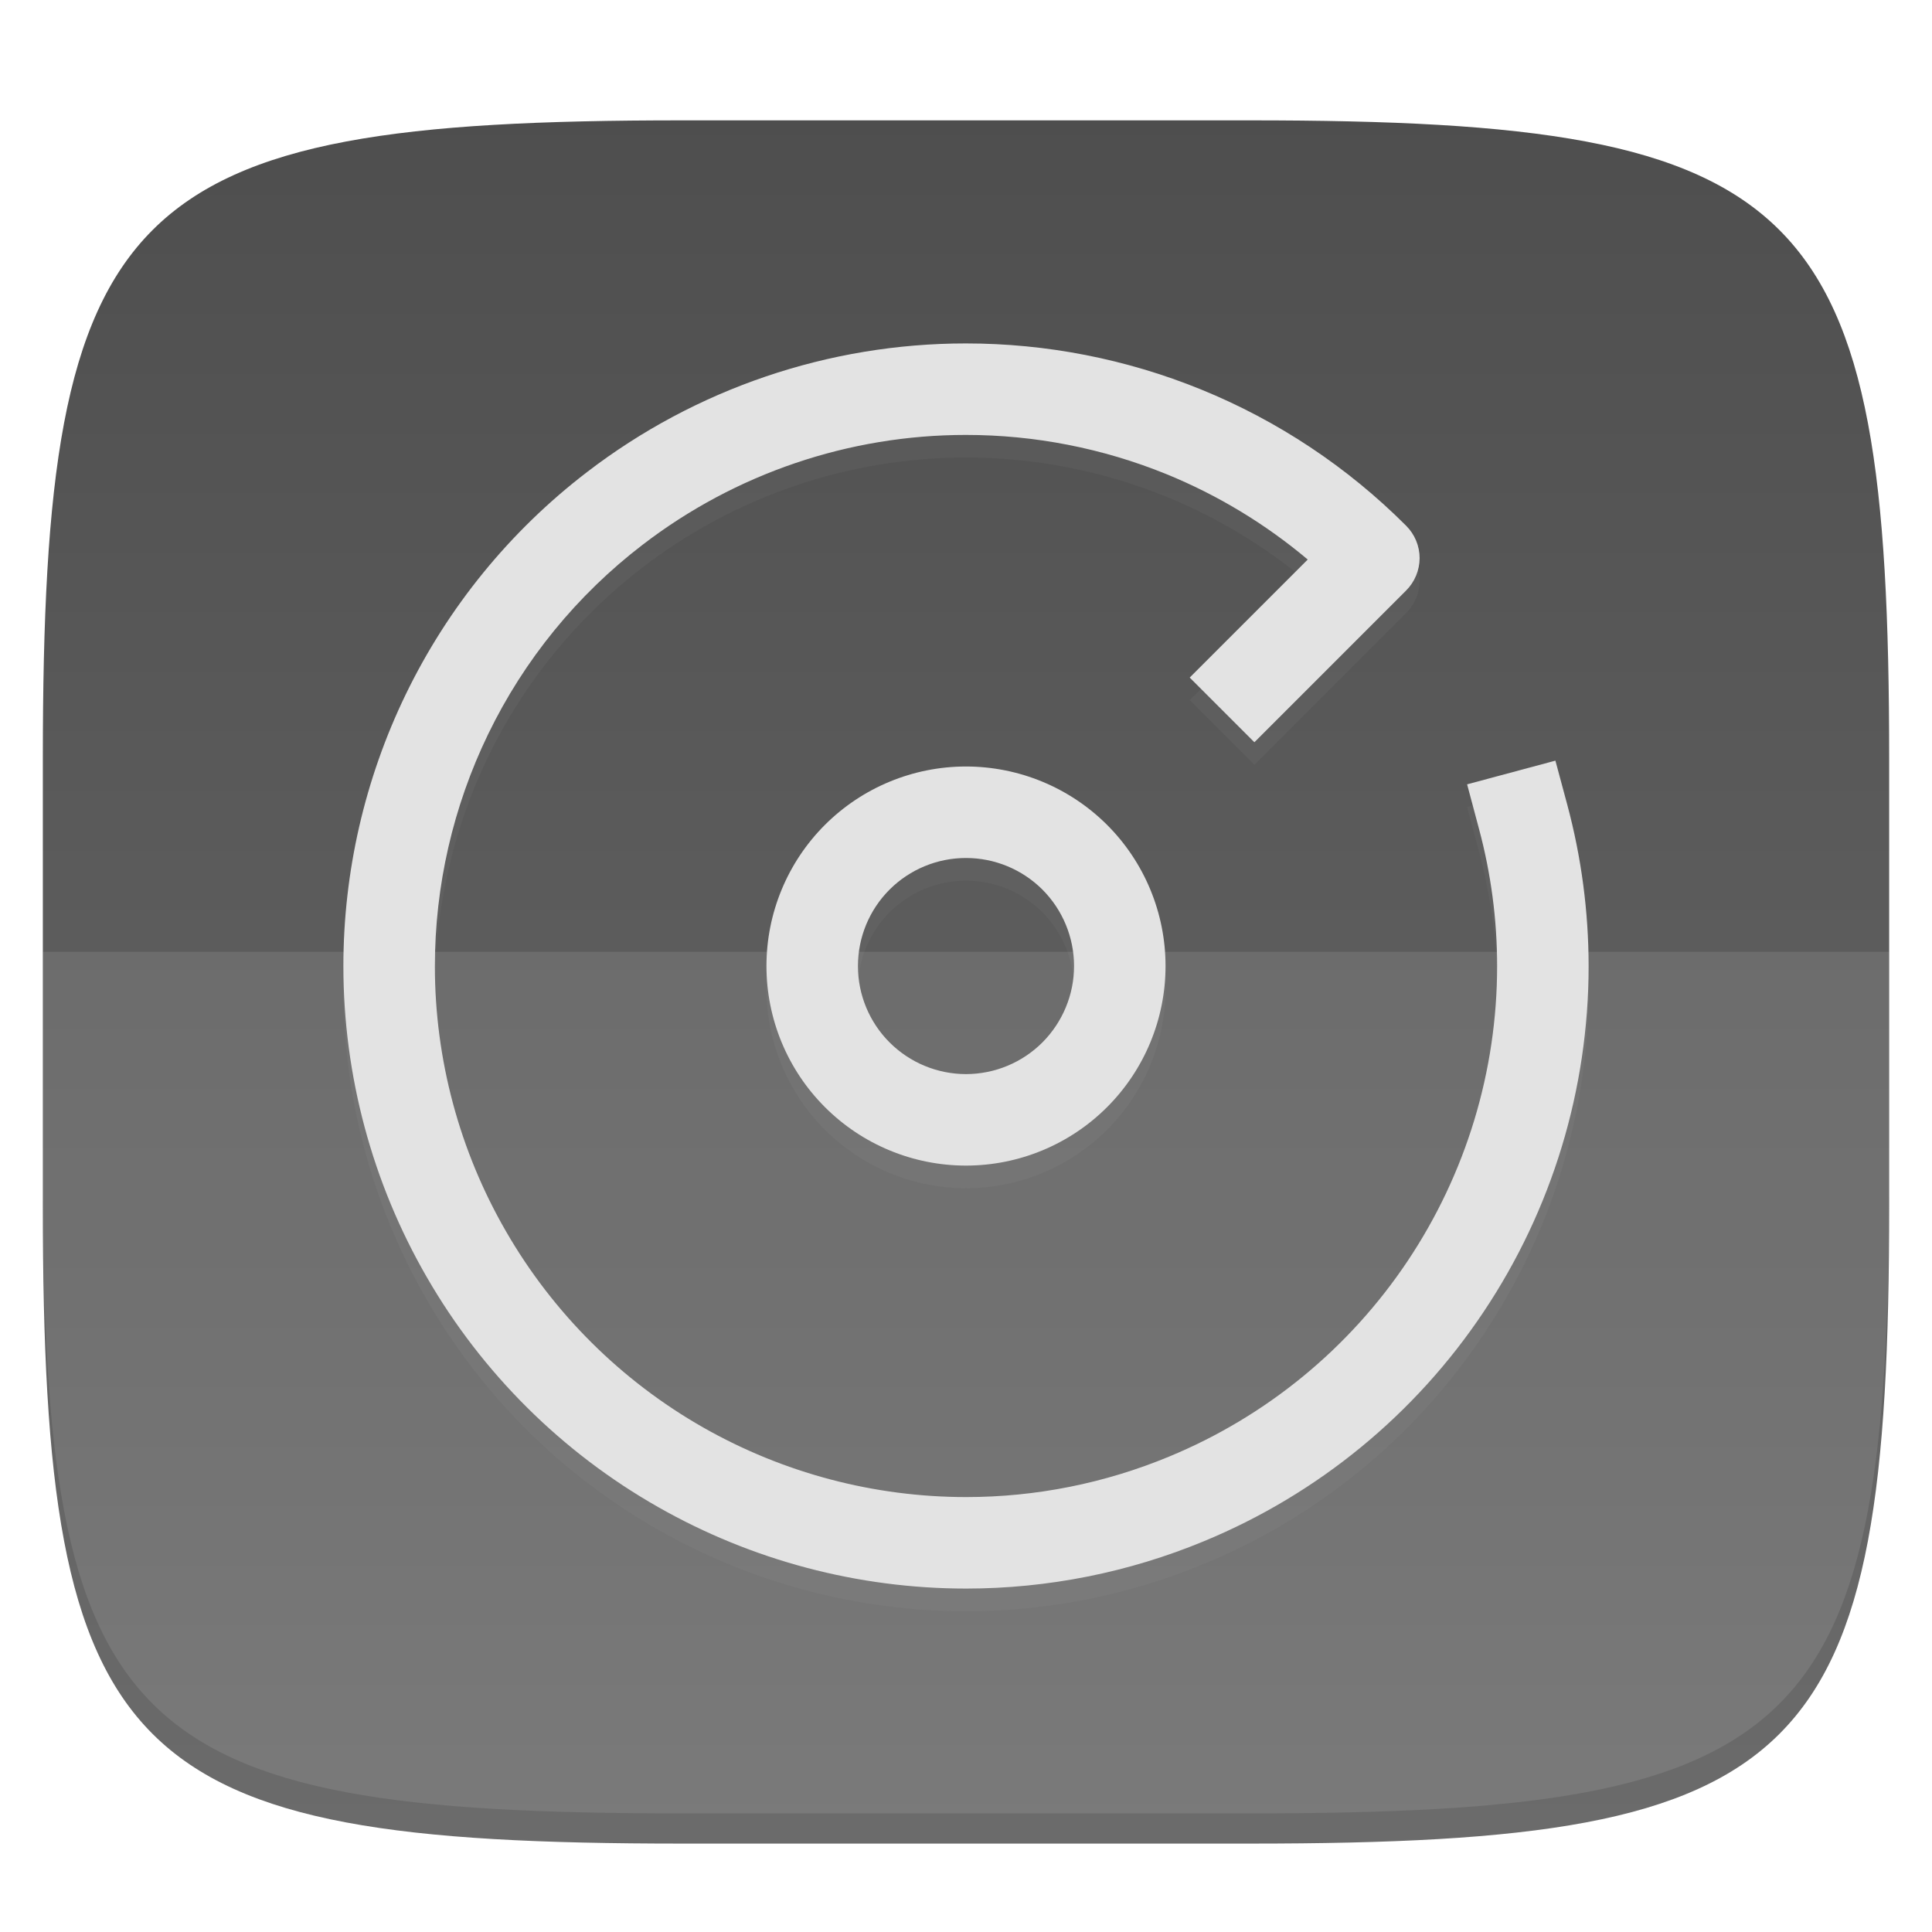
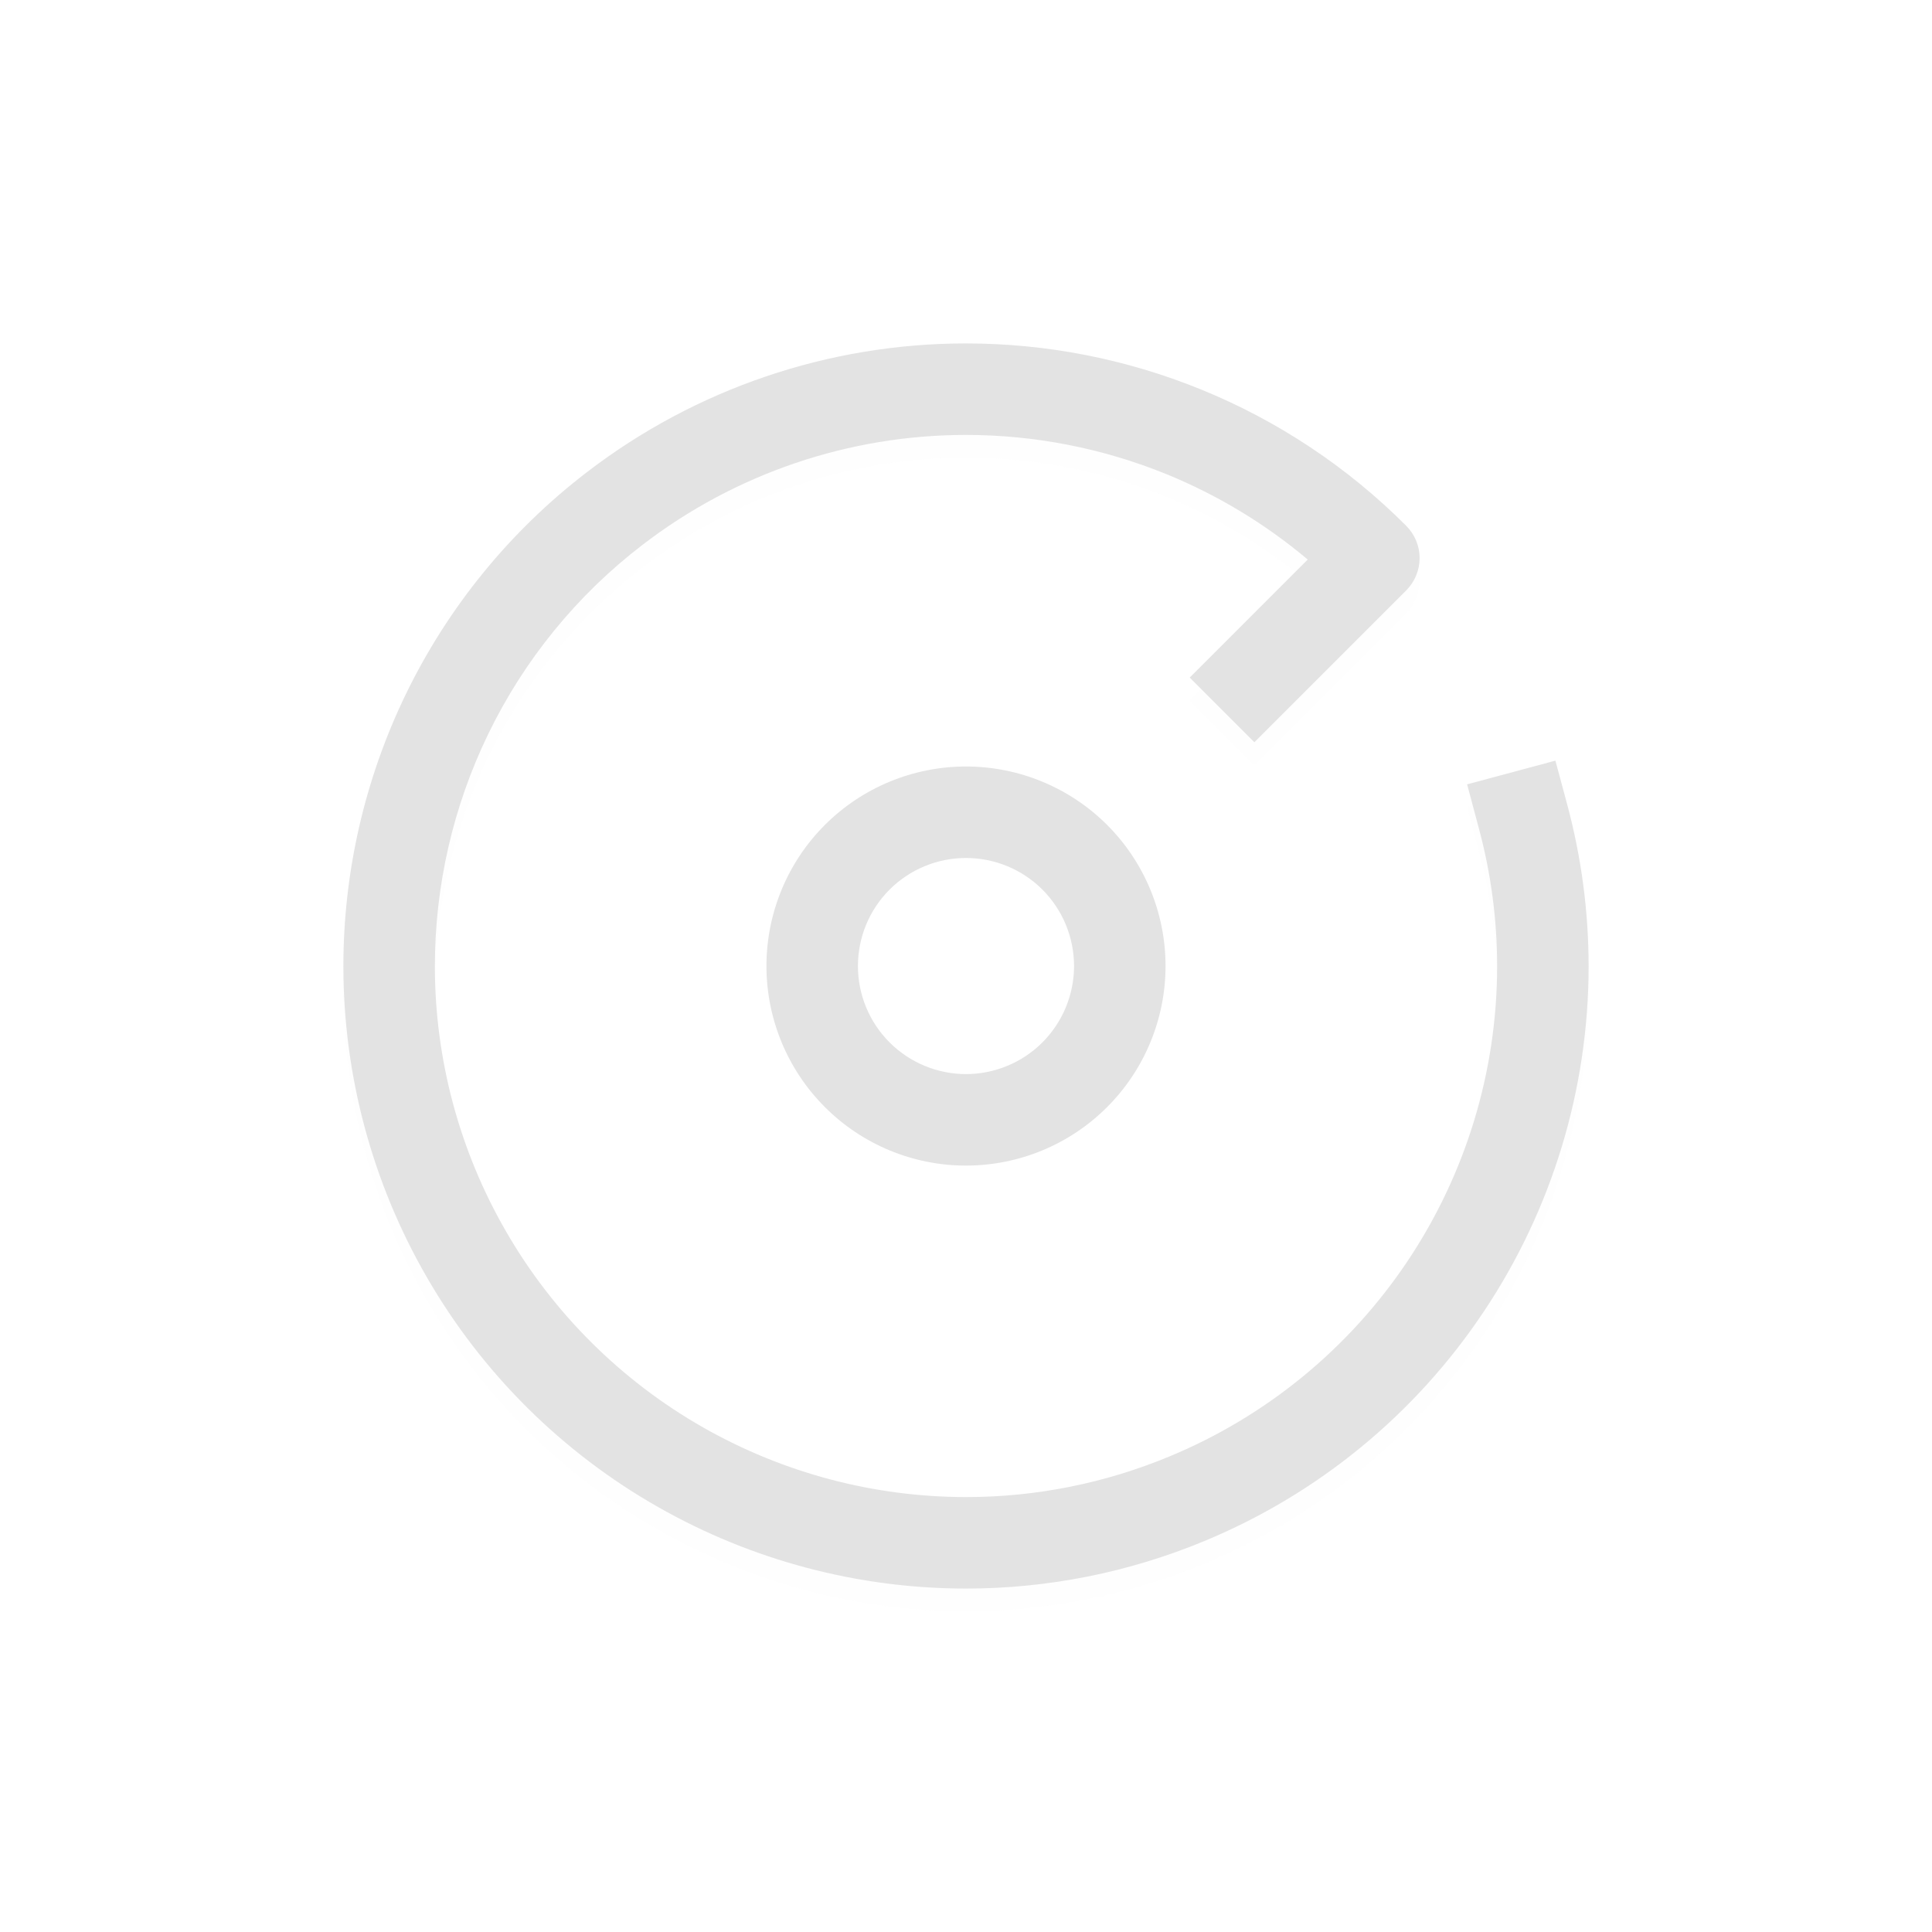
<svg xmlns="http://www.w3.org/2000/svg" style="isolation:isolate" width="256" height="256" viewBox="0 0 256 256">
  <g filter="url(#RpWGovkrLShy2tNZNJ4d2xhJafHTeKcJ)">
    <linearGradient id="_lgradient_18" x1=".5" x2=".5" y1="-.036" y2="1.036" gradientTransform="matrix(244.648,0,0,228.338,5.676,11.947)" gradientUnits="userSpaceOnUse">
      <stop offset="0%" style="stop-color:#4d4d4d" />
      <stop offset="98.696%" style="stop-color:#6c6c6c" />
    </linearGradient>
-     <path fill="url(#_lgradient_18)" d="M 165.685 11.947 C 239.74 11.947 250.324 22.504 250.324 96.491 L 250.324 155.742 C 250.324 229.728 239.74 240.285 165.685 240.285 L 90.315 240.285 C 16.26 240.285 5.676 229.728 5.676 155.742 L 5.676 96.491 C 5.676 22.504 16.26 11.947 90.315 11.947 L 165.685 11.947 L 165.685 11.947 Z" />
  </g>
  <defs>
    <filter id="RpWGovkrLShy2tNZNJ4d2xhJafHTeKcJ" width="400%" height="400%" x="-200%" y="-200%" color-interpolation-filters="sRGB" filterUnits="objectBoundingBox">
      <feGaussianBlur in="SourceGraphic" stdDeviation="4.294" />
      <feOffset dx="0" dy="4" result="pf_100_offsetBlur" />
      <feFlood flood-opacity=".4" />
      <feComposite in2="pf_100_offsetBlur" operator="in" result="pf_100_dropShadow" />
      <feBlend in="SourceGraphic" in2="pf_100_dropShadow" mode="normal" />
    </filter>
  </defs>
  <g opacity=".1">
    <path fill="#ffffff" d="M 5.676 126.116 L 5.676 155.742 C 5.676 229.728 16.26 240.285 90.315 240.285 L 165.685 240.285 C 239.74 240.285 250.324 229.728 250.324 155.742 L 250.324 126.116 L 5.676 126.116 L 5.676 126.116 Z" />
  </g>
  <g style="opacity:0.2">
    <g opacity=".2">
      <path fill="#e3e3e3" d="M 195.964 112.785 L 194.4 106.929 L 206.099 103.789 L 207.675 109.645 C 209.546 116.615 210.496 123.801 210.5 131.018 C 210.497 147.331 205.653 163.275 196.582 176.833 C 187.525 190.399 174.642 200.969 159.569 207.202 C 149.57 211.352 138.85 213.49 128.024 213.494 C 113.711 213.493 99.645 209.771 87.205 202.692 C 74.461 195.449 63.881 184.936 56.557 172.238 C 49.322 159.713 45.509 145.506 45.5 131.042 C 45.499 118.558 48.326 106.235 53.768 94.999 C 59.367 83.444 67.592 73.36 77.785 65.552 C 92.183 54.501 109.826 48.509 127.976 48.506 C 138.649 48.504 149.222 50.571 159.109 54.592 C 169.299 58.736 178.554 64.883 186.326 72.668 C 187.466 73.806 188.107 75.35 188.108 76.96 C 188.099 78.565 187.459 80.102 186.326 81.239 L 170.493 97.073 L 166.213 101.352 L 157.642 92.781 L 161.921 88.501 L 173.281 77.142 C 167.662 72.413 161.338 68.592 154.538 65.818 C 146.102 62.39 137.082 60.628 127.976 60.63 C 112.49 60.632 97.438 65.746 85.156 75.178 C 76.464 81.834 69.451 90.432 64.679 100.285 C 60.036 109.873 57.623 120.388 57.623 131.042 C 57.628 143.378 60.881 155.496 67.055 166.176 C 73.305 177.005 82.327 185.973 93.194 192.157 C 103.81 198.194 115.812 201.368 128.024 201.37 C 137.262 201.37 146.403 199.54 154.926 196 C 167.784 190.683 178.775 181.671 186.508 170.104 C 194.245 158.537 198.375 144.934 198.377 131.018 C 198.377 124.859 197.564 118.737 195.964 112.785 L 195.964 112.785 Z" />
    </g>
    <g opacity=".2">
-       <path fill="#e3e3e3" fill-rule="evenodd" d="M 101.559 131.006 C 101.558 123.99 104.345 117.261 109.306 112.3 C 114.267 107.347 120.99 104.566 128 104.565 C 135.009 104.568 141.732 107.349 146.694 112.3 C 151.654 117.259 154.44 123.986 154.44 131 C 154.44 138.014 151.654 144.741 146.694 149.7 C 141.736 154.659 135.012 157.445 128 157.447 C 120.988 157.447 114.263 154.661 109.306 149.7 C 104.347 144.742 101.561 138.018 101.559 131.006 Z M 113.682 131.006 C 113.682 127.199 115.186 123.562 117.877 120.871 C 120.564 118.191 124.205 116.686 128 116.688 C 131.795 116.688 135.432 118.192 138.123 120.871 C 140.807 123.561 142.316 127.206 142.318 131.006 C 142.318 134.801 140.802 138.438 138.123 141.129 C 135.436 143.811 131.796 145.319 128 145.324 C 124.203 145.321 120.563 143.813 117.877 141.129 C 115.191 138.445 113.681 134.803 113.682 131.006 L 113.682 131.006 Z" />
-     </g>
+       </g>
  </g>
  <g>
    <path fill="#e3e3e3" d="M 195.964 109.785 L 194.4 103.929 L 206.099 100.789 L 207.675 106.645 C 209.546 113.615 210.496 120.801 210.5 128.018 C 210.497 144.331 205.653 160.275 196.582 173.833 C 187.525 187.399 174.642 197.969 159.569 204.202 C 149.57 208.352 138.85 210.49 128.024 210.494 C 113.711 210.493 99.645 206.771 87.205 199.692 C 74.461 192.449 63.881 181.936 56.557 169.238 C 49.322 156.713 45.509 142.506 45.5 128.042 C 45.499 115.558 48.326 103.235 53.768 91.999 C 59.367 80.444 67.592 70.36 77.785 62.552 C 92.183 51.501 109.826 45.509 127.976 45.506 C 138.649 45.504 149.222 47.571 159.109 51.592 C 169.299 55.736 178.554 61.883 186.326 69.668 C 187.466 70.806 188.107 72.35 188.108 73.96 C 188.099 75.565 187.459 77.102 186.326 78.239 L 170.493 94.073 L 166.213 98.352 L 157.642 89.781 L 161.921 85.501 L 173.281 74.142 C 167.662 69.413 161.338 65.592 154.538 62.818 C 146.102 59.39 137.082 57.628 127.976 57.63 C 112.49 57.632 97.438 62.746 85.156 72.178 C 76.464 78.834 69.451 87.432 64.679 97.285 C 60.036 106.873 57.623 117.388 57.623 128.042 C 57.628 140.378 60.881 152.496 67.055 163.176 C 73.305 174.005 82.327 182.973 93.194 189.157 C 103.81 195.194 115.812 198.368 128.024 198.37 C 137.262 198.37 146.403 196.54 154.926 193 C 167.784 187.683 178.775 178.671 186.508 167.104 C 194.245 155.537 198.375 141.934 198.377 128.018 C 198.377 121.859 197.564 115.737 195.964 109.785 L 195.964 109.785 Z" />
    <path fill="#e3e3e3" fill-rule="evenodd" d="M 101.559 128.006 C 101.558 120.99 104.345 114.261 109.306 109.3 C 114.267 104.347 120.99 101.566 128 101.565 C 135.009 101.568 141.732 104.349 146.694 109.3 C 151.654 114.259 154.44 120.986 154.44 128 C 154.44 135.014 151.654 141.741 146.694 146.7 C 141.736 151.659 135.012 154.445 128 154.447 C 120.988 154.447 114.263 151.661 109.306 146.7 C 104.347 141.742 101.561 135.018 101.559 128.006 Z M 113.682 128.006 C 113.682 124.199 115.186 120.562 117.877 117.871 C 120.564 115.191 124.205 113.686 128 113.688 C 131.795 113.688 135.432 115.192 138.123 117.871 C 140.807 120.561 142.316 124.206 142.318 128.006 C 142.318 131.801 140.802 135.438 138.123 138.129 C 135.436 140.811 131.796 142.319 128 142.324 C 124.203 142.321 120.563 140.813 117.877 138.129 C 115.191 135.445 113.681 131.803 113.682 128.006 L 113.682 128.006 Z" />
  </g>
</svg>